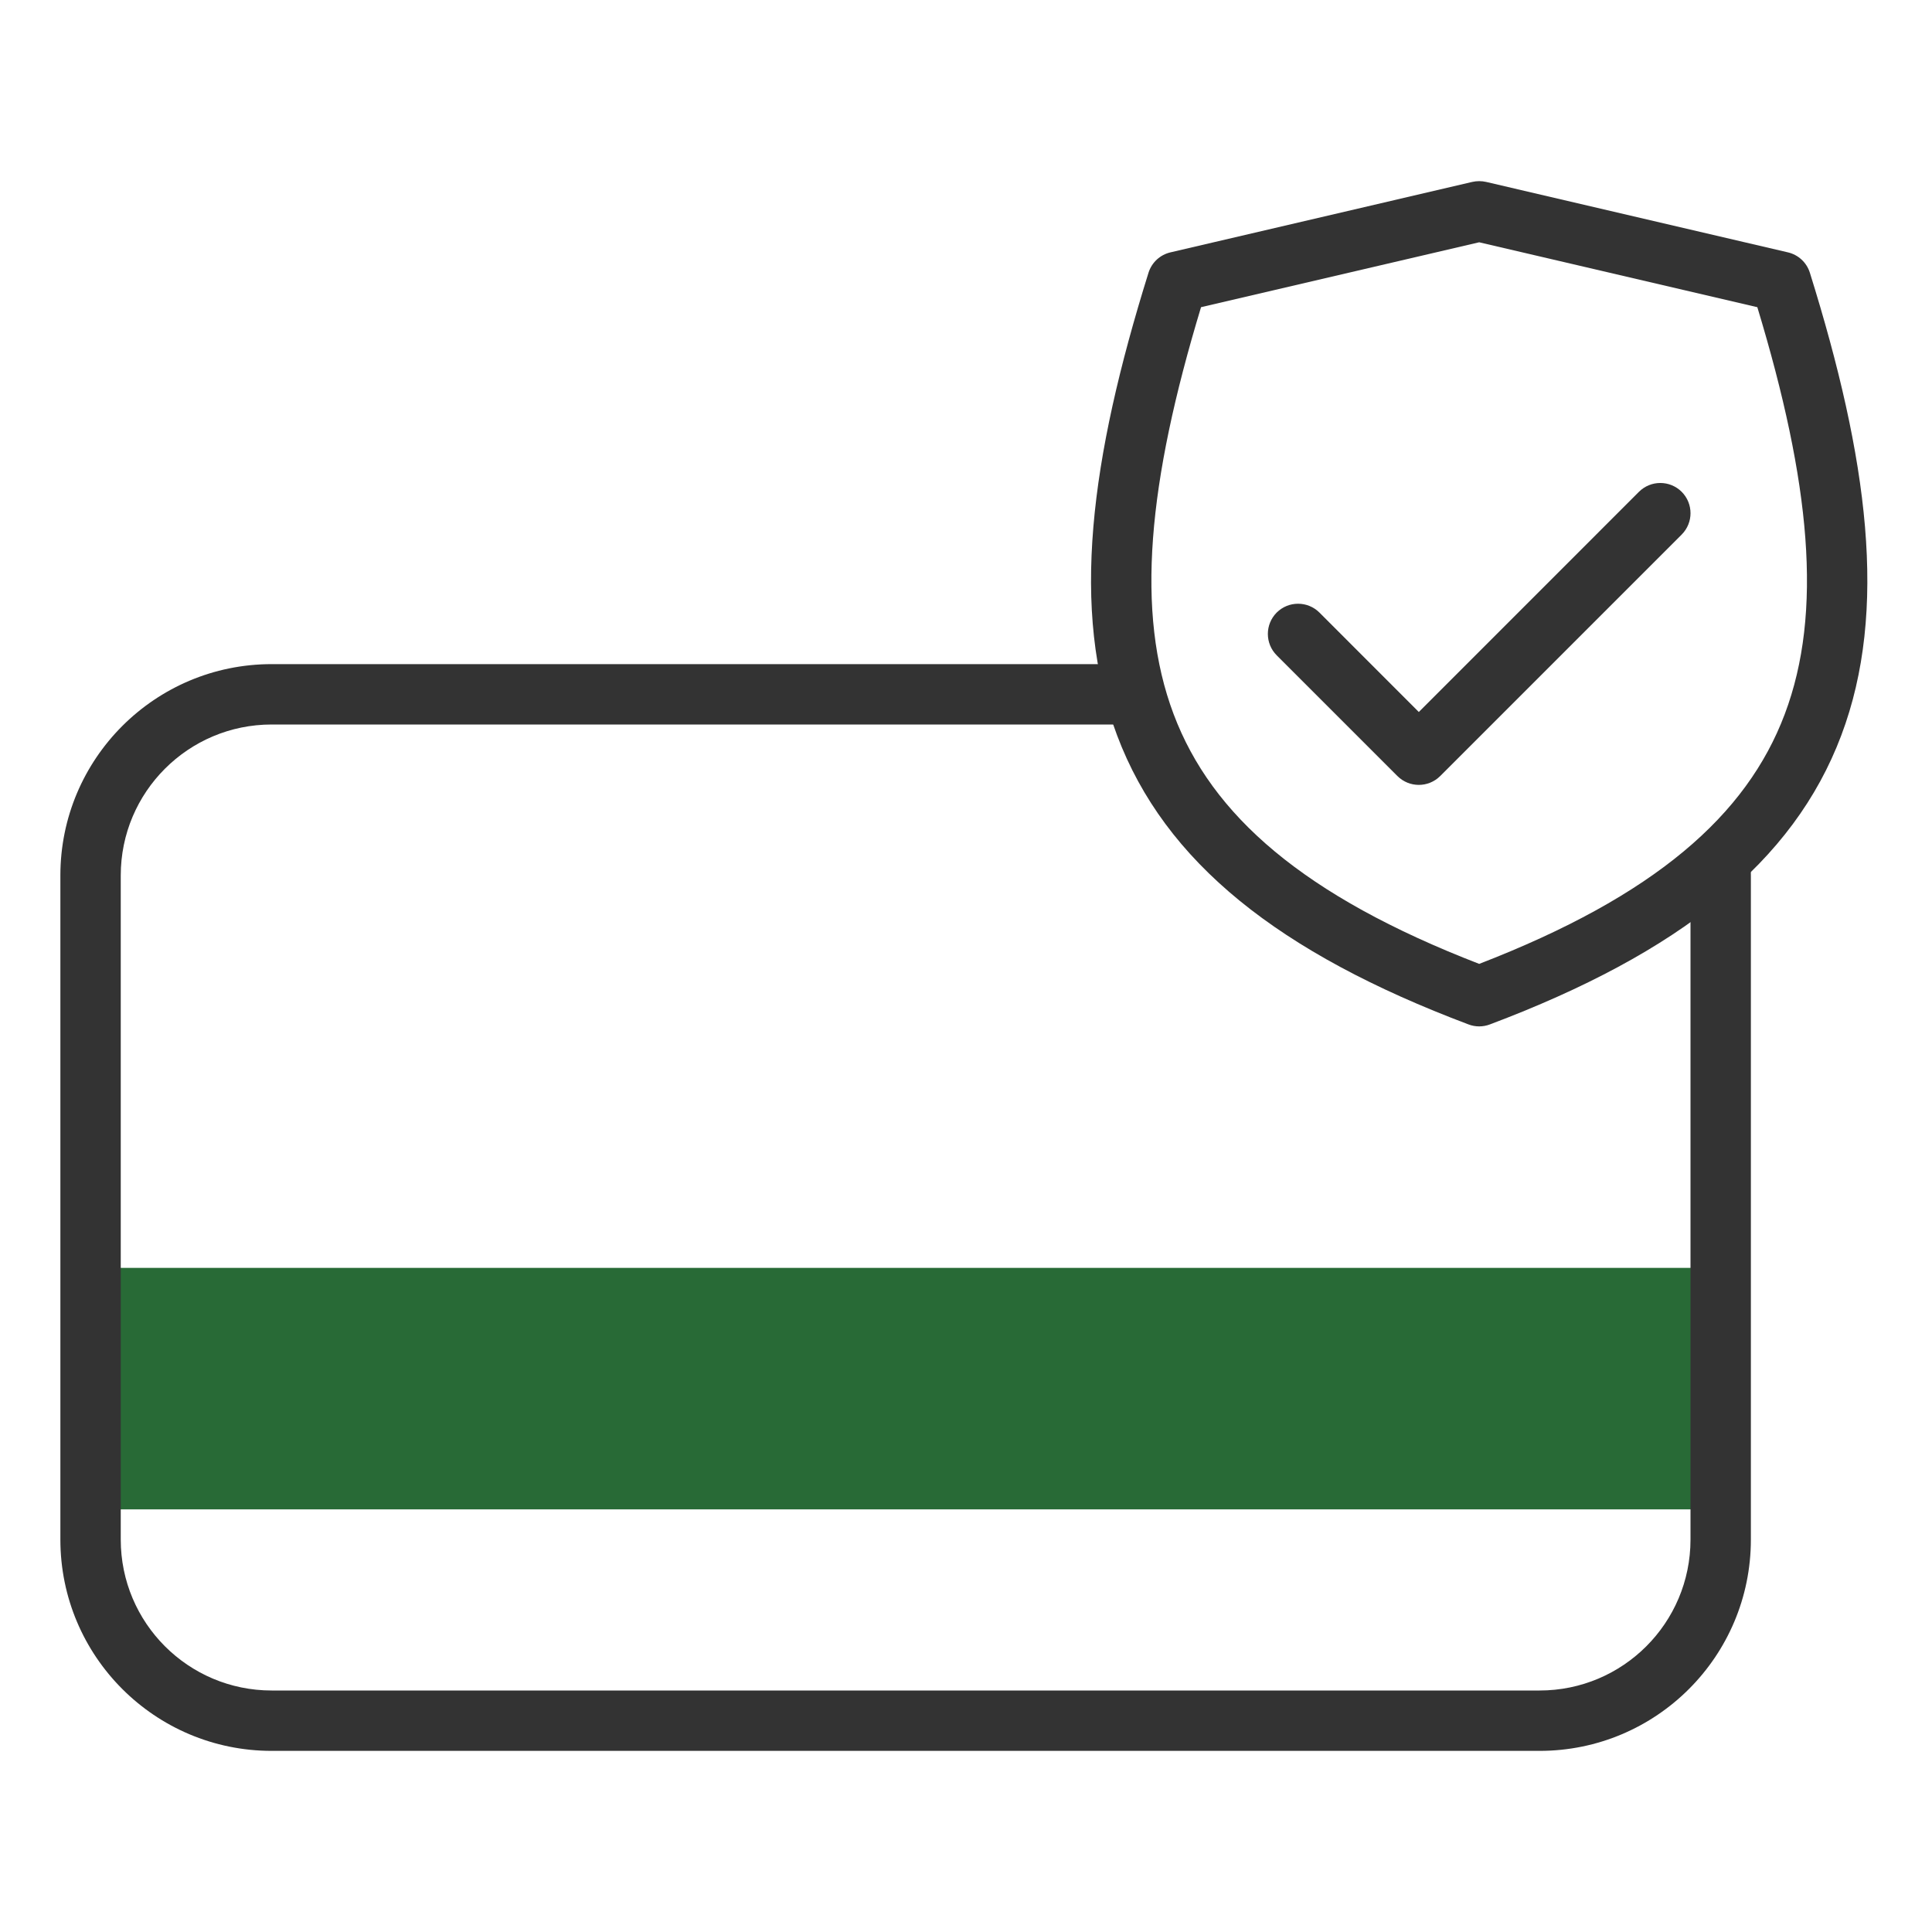
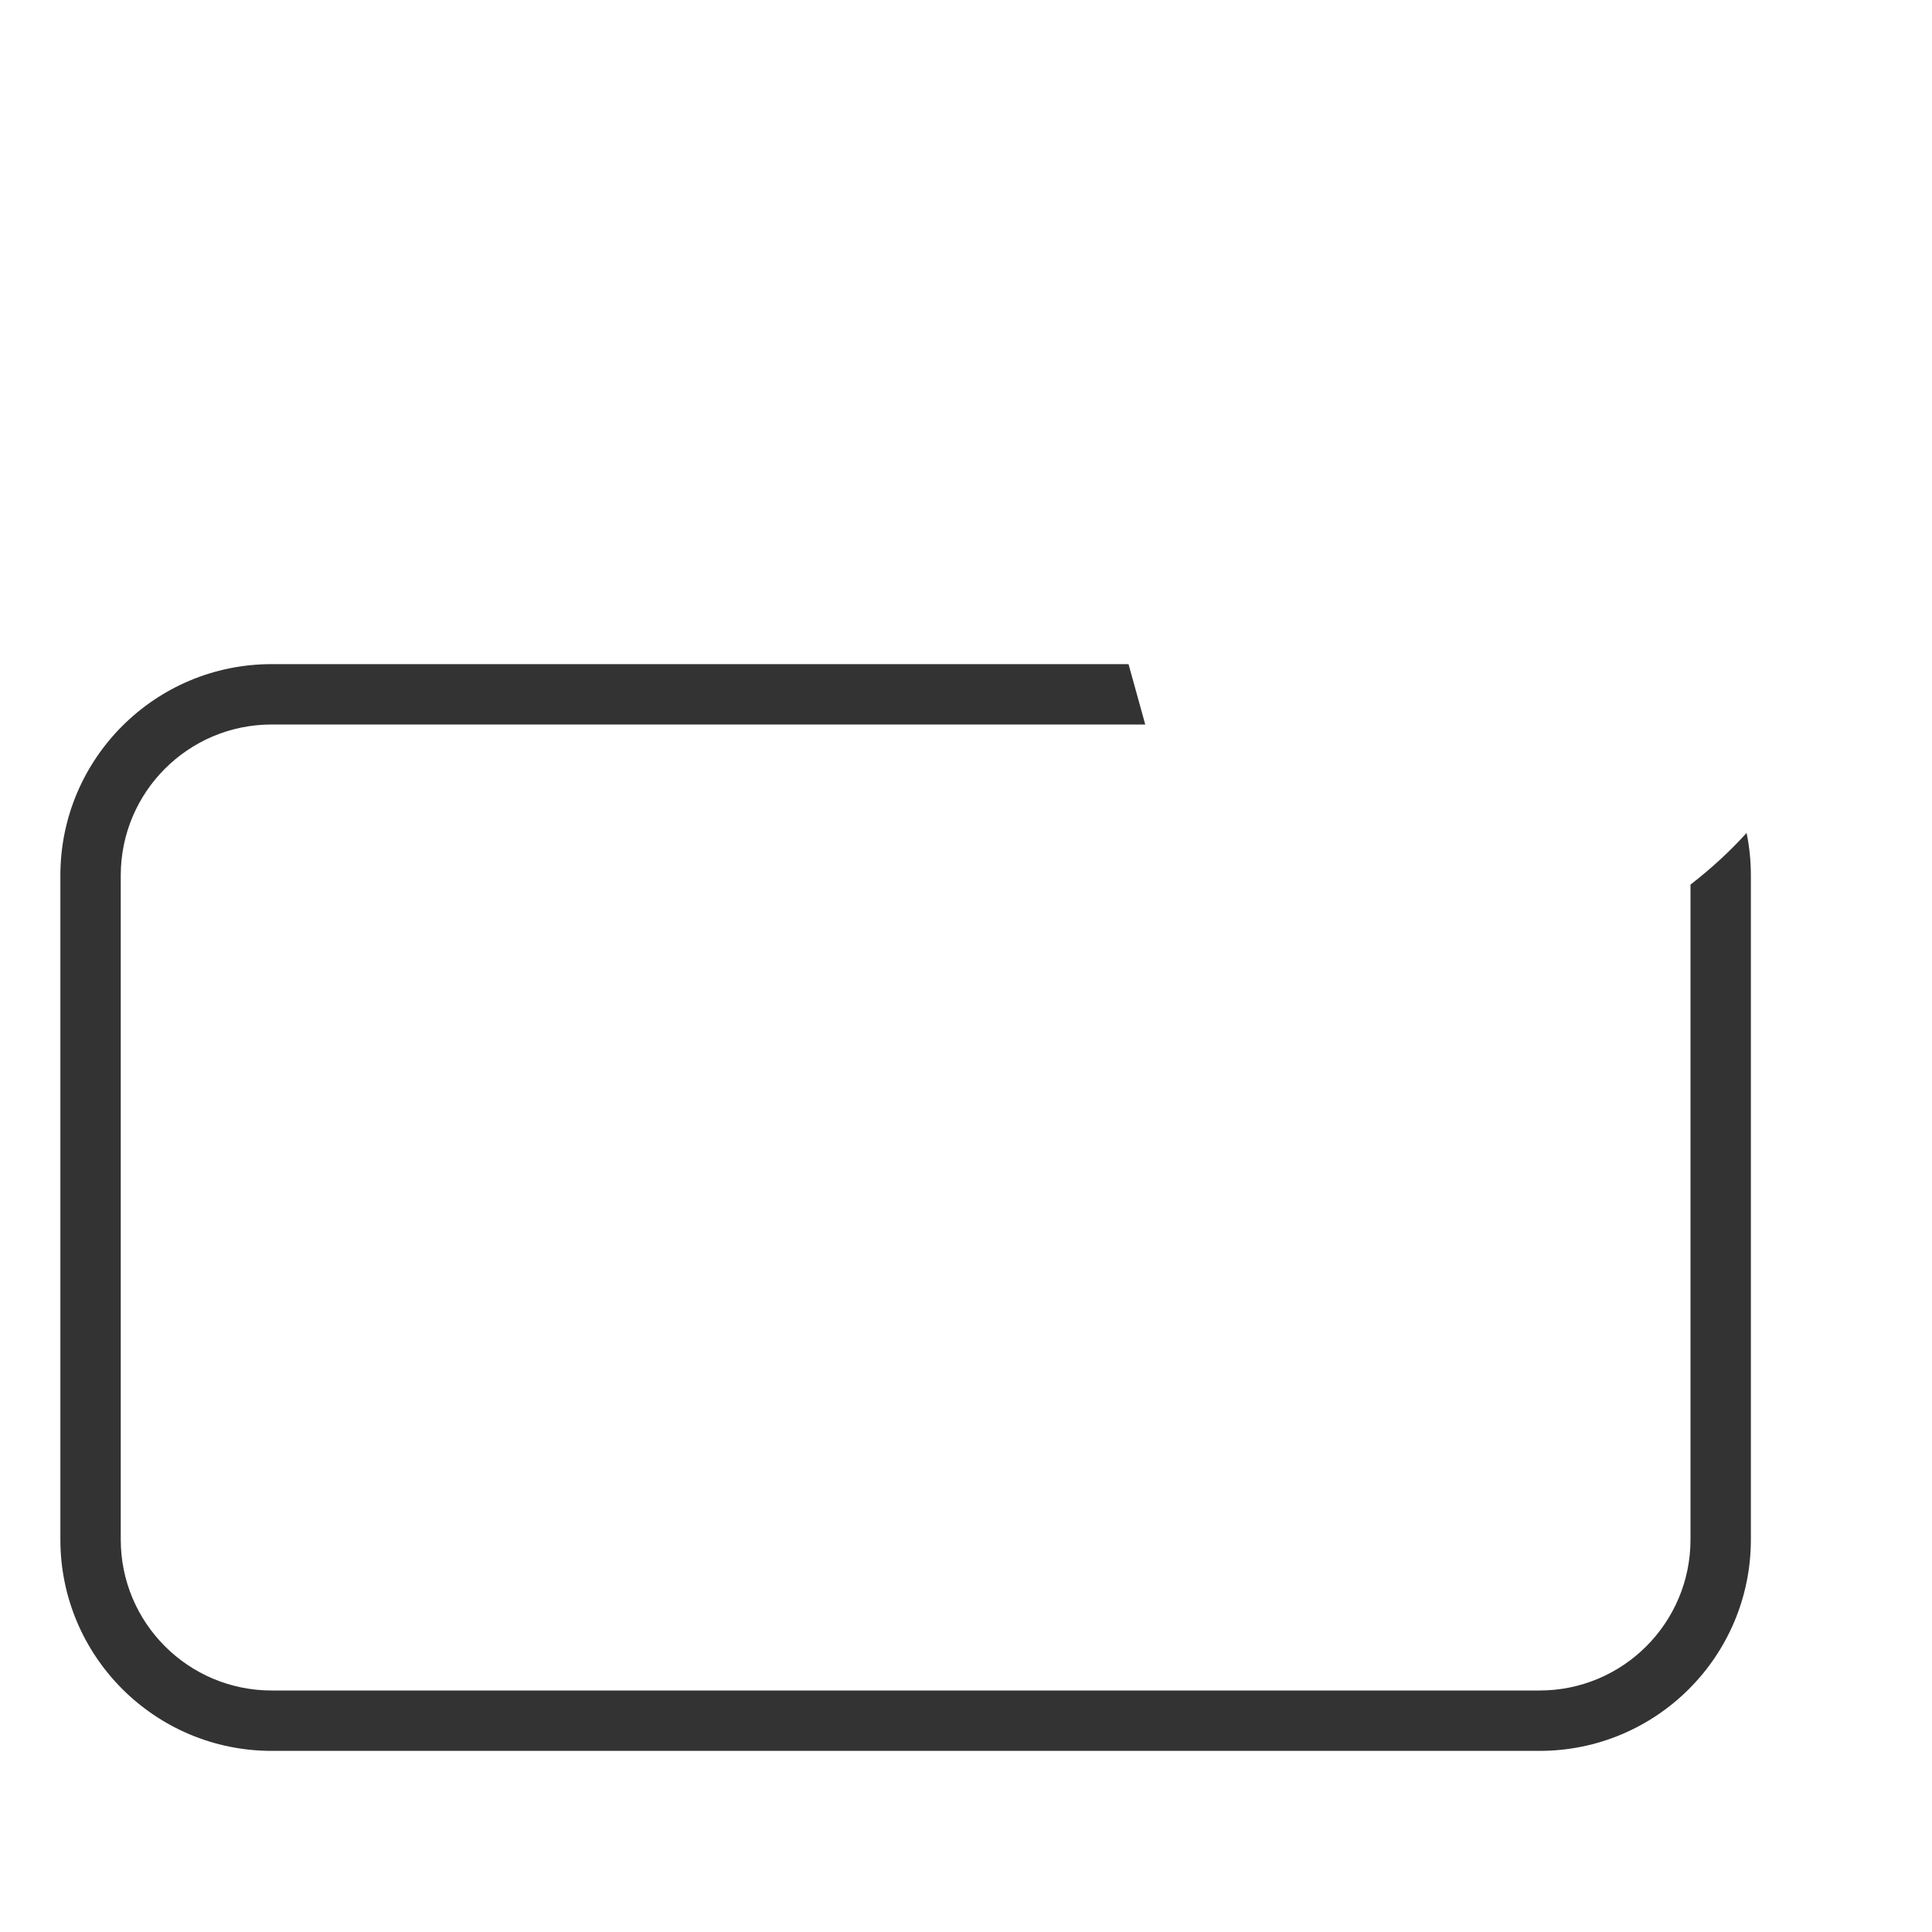
<svg xmlns="http://www.w3.org/2000/svg" width="32" height="32" viewBox="0 0 32 32" fill="none">
-   <path d="M1.5 21H28.5V25H1.5V21Z" fill="#286A36" />
-   <path fill-rule="evenodd" clip-rule="evenodd" d="M24.386 3.013C24.461 2.996 24.539 2.996 24.614 3.013L29.614 4.18C29.786 4.22 29.924 4.348 29.977 4.517C30.938 7.592 31.278 10.111 30.497 12.181C29.706 14.281 27.818 15.785 24.676 16.968C24.563 17.011 24.437 17.011 24.324 16.968C21.182 15.785 19.294 14.281 18.503 12.181C17.722 10.111 18.062 7.592 19.023 4.517C19.076 4.348 19.214 4.22 19.386 4.18L24.386 3.013ZM19.893 5.088C19.014 7.988 18.803 10.143 19.439 11.829C20.07 13.504 21.59 14.84 24.5 15.965C27.41 14.84 28.93 13.504 29.561 11.829C30.197 10.143 29.986 7.988 29.107 5.088L24.5 4.013L19.893 5.088Z" fill="#333333" />
-   <path fill-rule="evenodd" clip-rule="evenodd" d="M27.854 8.146C28.049 8.342 28.049 8.658 27.854 8.854L23.854 12.854C23.658 13.049 23.342 13.049 23.146 12.854L21.146 10.854C20.951 10.658 20.951 10.342 21.146 10.146C21.342 9.951 21.658 9.951 21.854 10.146L23.5 11.793L27.146 8.146C27.342 7.951 27.658 7.951 27.854 8.146Z" fill="#333333" />
-   <path fill-rule="evenodd" clip-rule="evenodd" d="M18.692 11L4.5 11C2.567 11 1 12.567 1 14.5V21.5V24.5V25.5C1 27.433 2.567 29 4.5 29H25.5C27.433 29 29 27.433 29 25.5V24.5V21.5V14.5C29 14.259 28.976 14.023 28.929 13.796C28.659 14.095 28.35 14.38 28 14.652V21.5V24.5V25.5C28 26.881 26.881 28 25.5 28H4.5C3.119 28 2 26.881 2 25.5V24.5V21.5V14.5C2 13.119 3.119 12 4.5 12H18.969C18.849 11.68 18.757 11.347 18.692 11Z" fill="#333333" />
+   <path fill-rule="evenodd" clip-rule="evenodd" d="M18.692 11L4.5 11C2.567 11 1 12.567 1 14.5V21.5V24.5V25.5C1 27.433 2.567 29 4.5 29H25.5C27.433 29 29 27.433 29 25.5V24.5V21.5V14.5C29 14.259 28.976 14.023 28.929 13.796C28.659 14.095 28.35 14.38 28 14.652V21.5V24.5V25.5C28 26.881 26.881 28 25.5 28H4.5C3.119 28 2 26.881 2 25.5V24.5V21.5V14.5C2 13.119 3.119 12 4.5 12H18.969Z" fill="#333333" />
</svg>